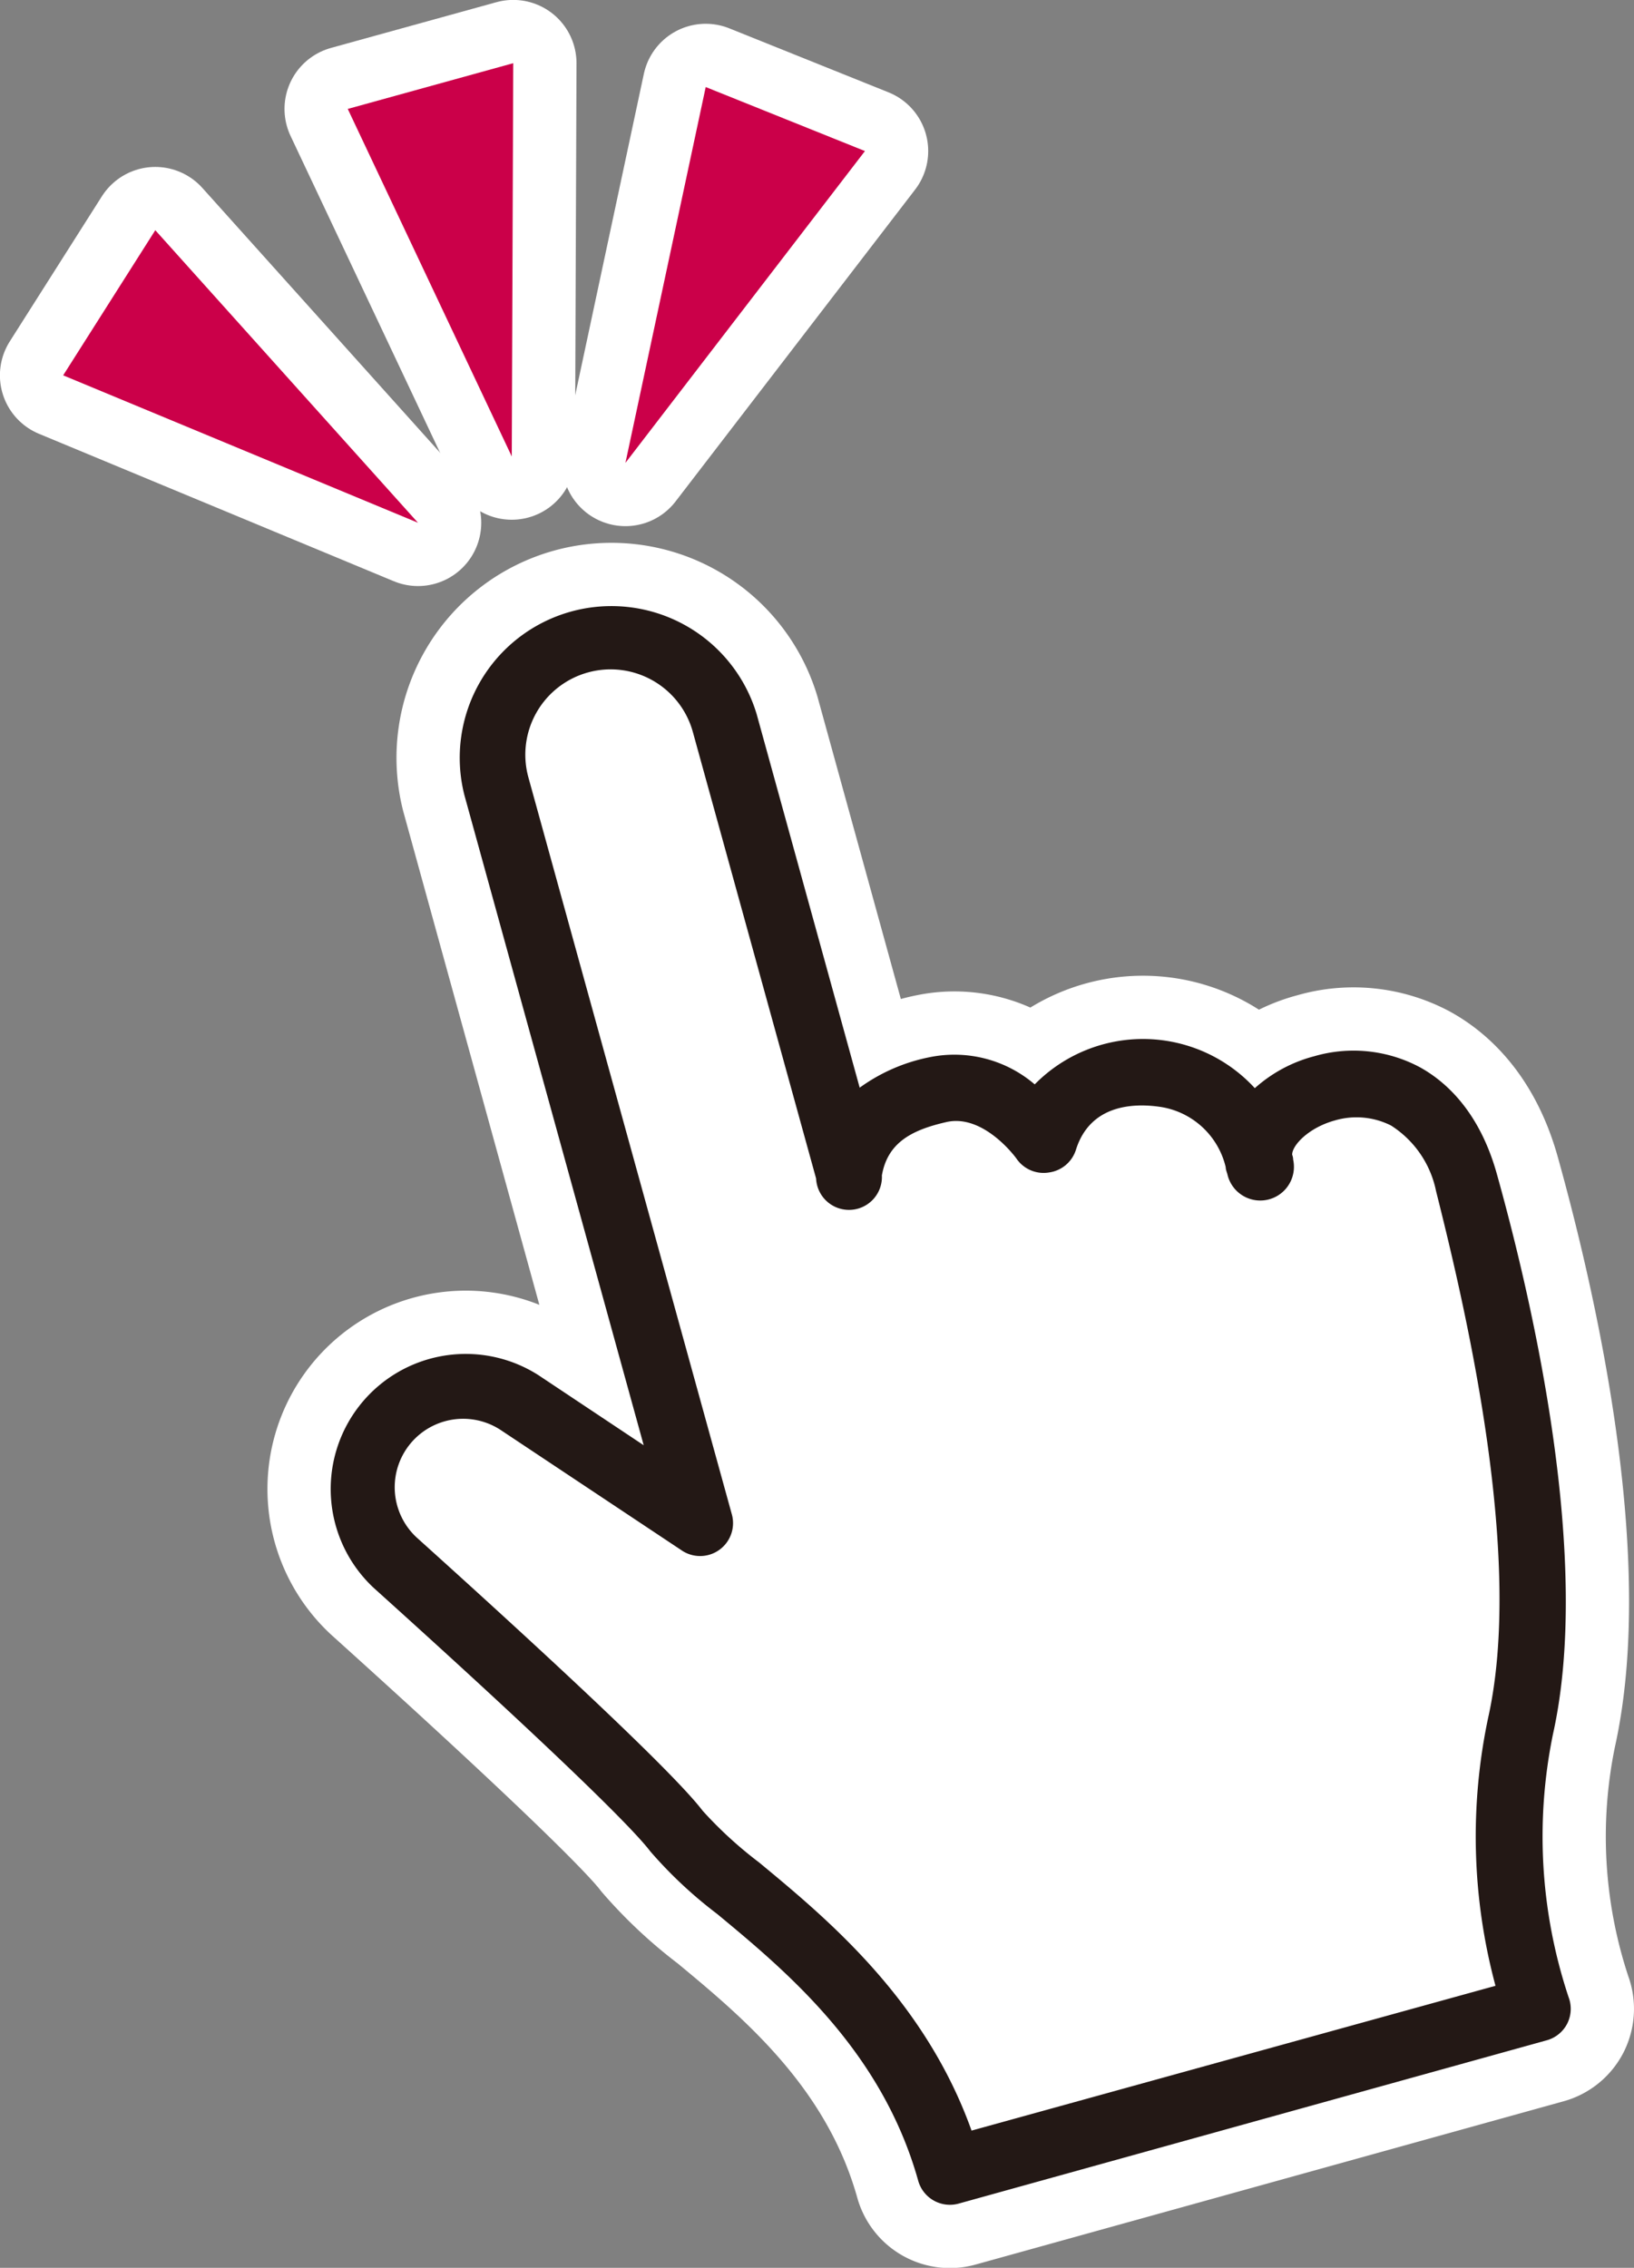
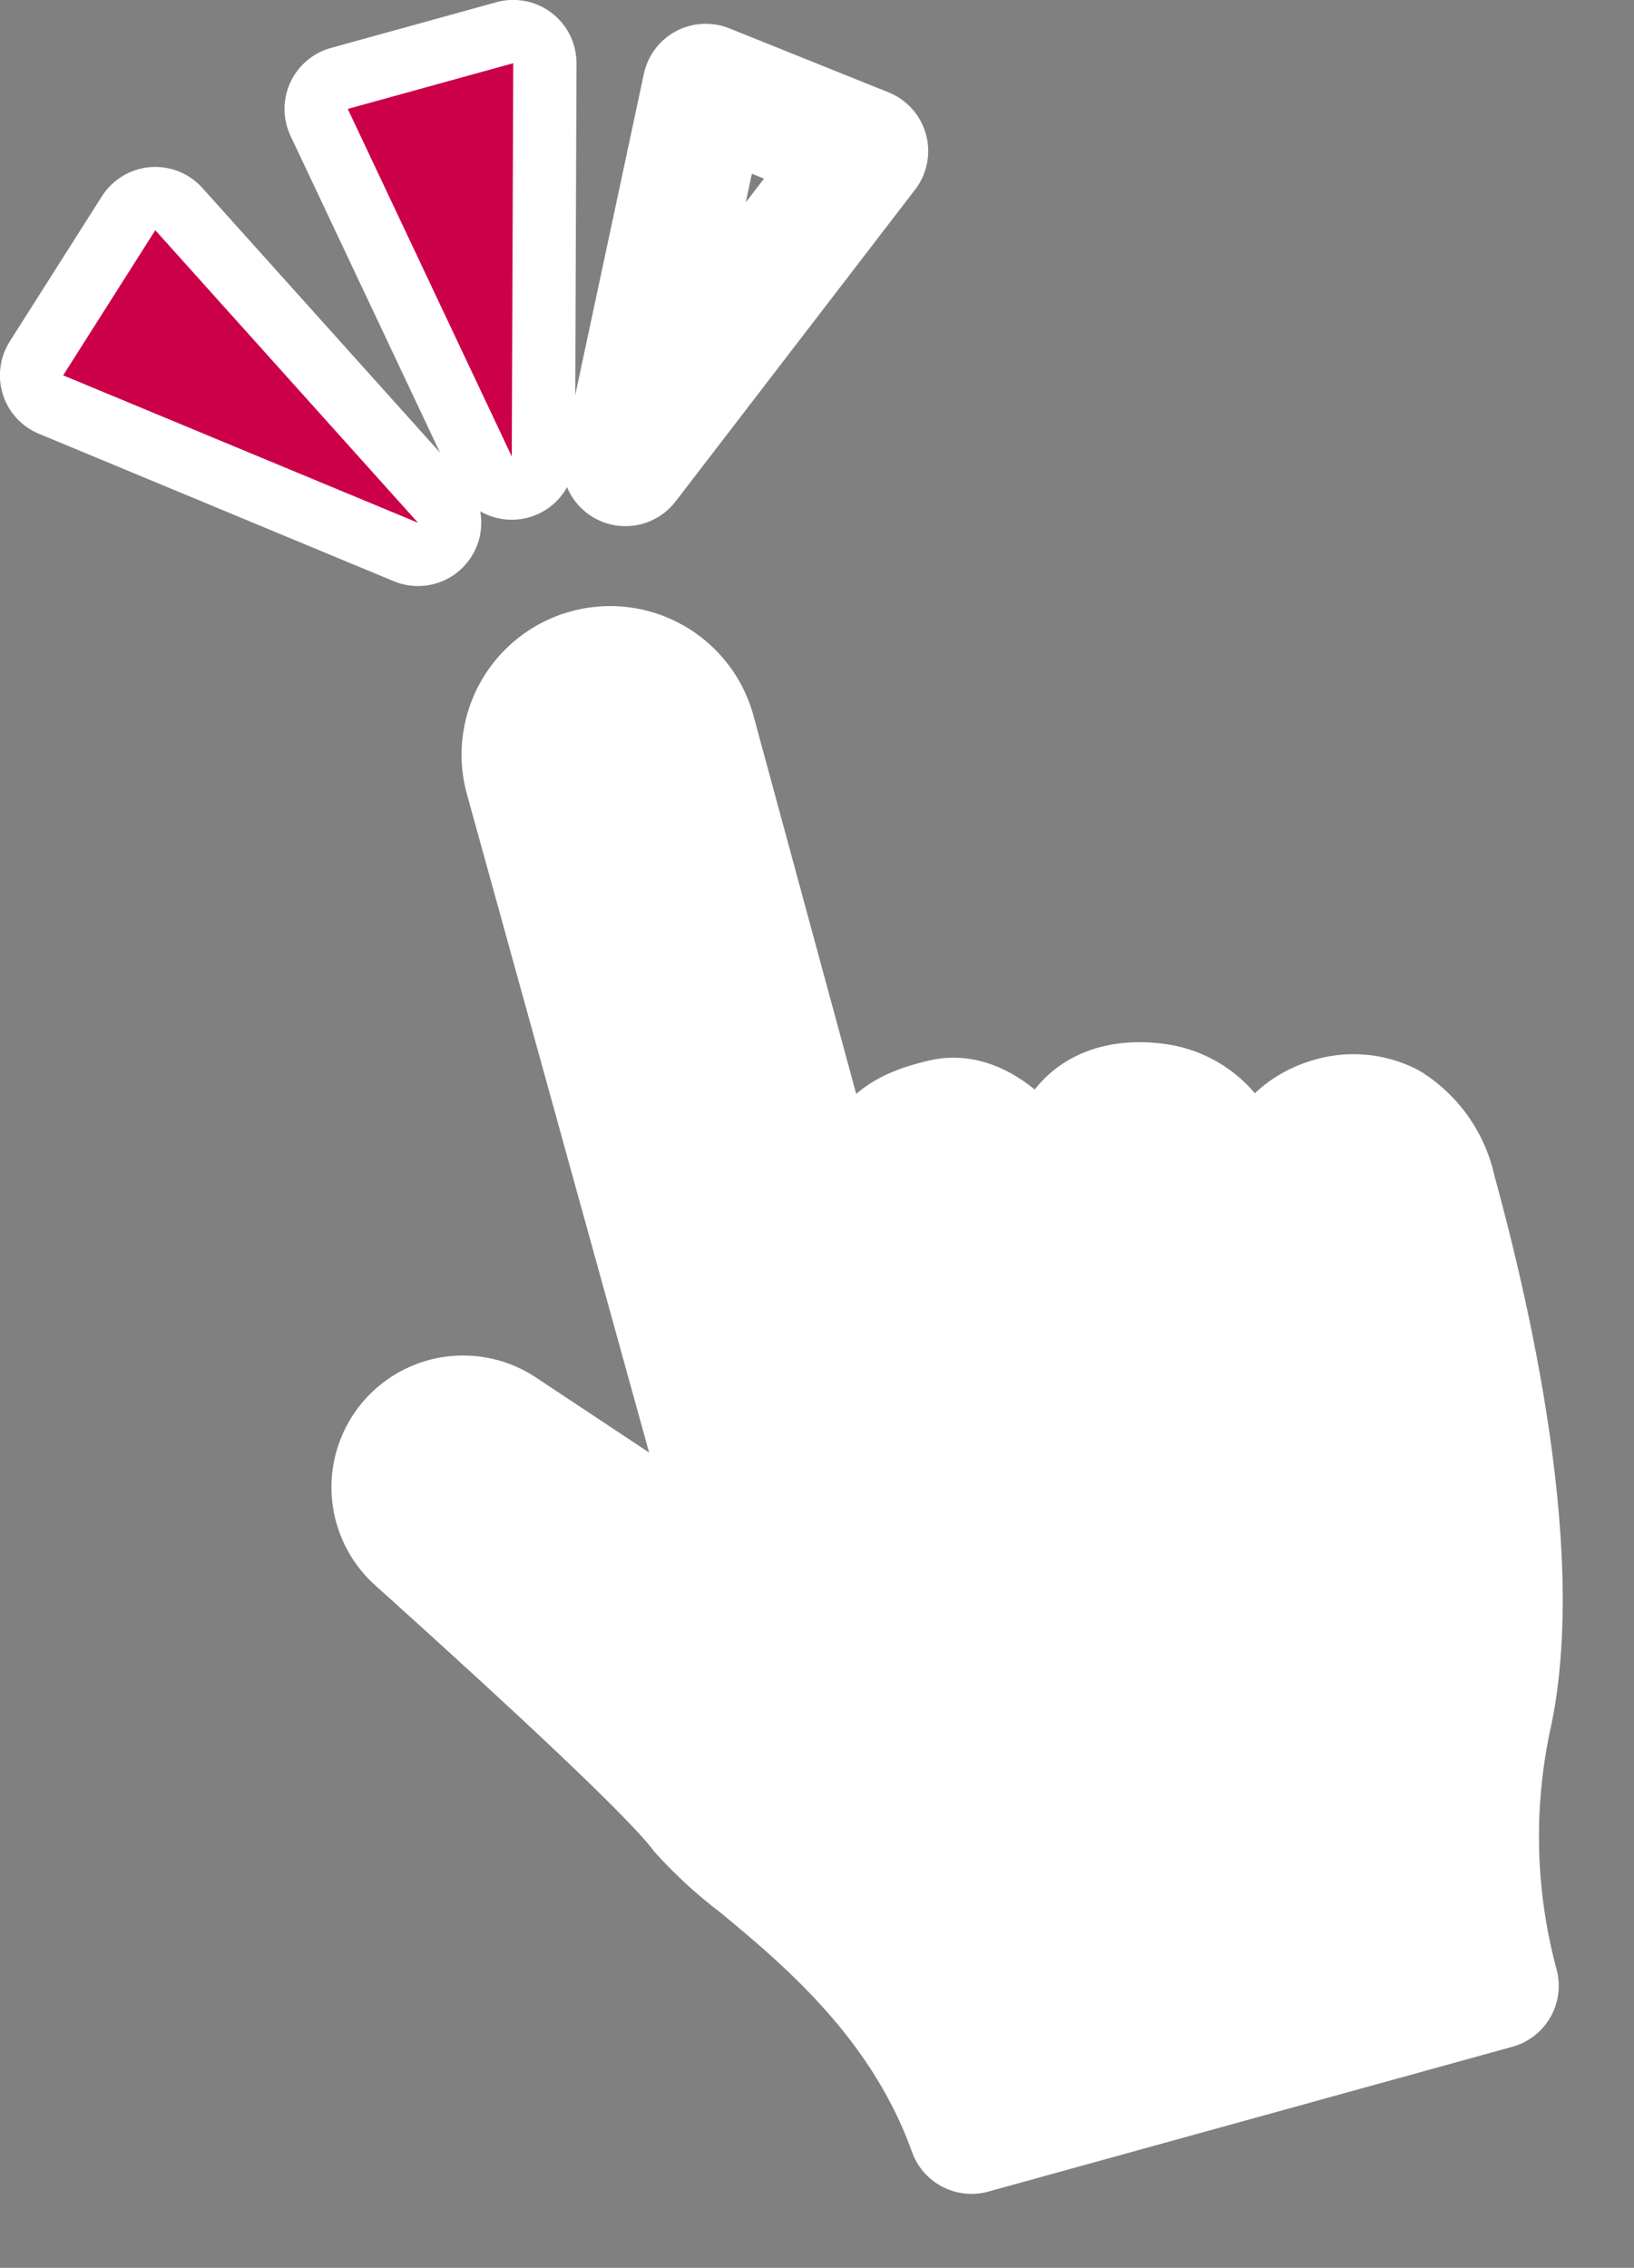
<svg xmlns="http://www.w3.org/2000/svg" viewBox="0 0 99.33 137.82">
  <rect x="0" y="0" width="99.33" height="137.82" fill="#808080" stroke="none" />
  <defs>
    <style>.cls-1{fill:none;stroke:#fff;stroke-linecap:round;stroke-linejoin:round;stroke-width:7.69px;}.cls-2{fill:#fff;}.cls-3{fill:#231815;}.cls-4{fill:#cb0049;}</style>
  </defs>
  <g id="レイヤー_2" data-name="レイヤー 2">
    <g id="レイヤー_4" data-name="レイヤー 4">
      <path class="cls-1" d="M81,68.09c-1.6.44-2.62,1.51-2.6,2.08q0,.17.06.3a2,2,0,0,1-4,.88c0-.14-.07-.28-.1-.42a4.83,4.83,0,0,0-4.1-3.68c-1.49-.2-4.11-.13-5,2.61a2,2,0,0,1-1.62,1.39,2,2,0,0,1-2-.84s-2-2.74-4.26-2.22c-2.1.48-3.57,1.21-3.92,3.24a2,2,0,0,1-4,.19L42.09,44.49a5.17,5.17,0,1,0-10,2.75L44.48,92a2,2,0,0,1-.77,2.18,2,2,0,0,1-2.3,0L30.49,86.94A4.16,4.16,0,0,0,25.4,93.5c6.85,6.17,15.41,14,17.32,16.55a24.79,24.79,0,0,0,3.42,3.13c4.07,3.37,10.06,8.33,12.92,16.3l31.85-8.8a34.88,34.88,0,0,1-.45-16.27c2.14-9.55-1.17-24.13-3.34-32a6.18,6.18,0,0,0-2.74-4A4.66,4.66,0,0,0,81,68.09Z" />
-       <path class="cls-1" d="M79.89,64.19a8.71,8.71,0,0,0-3.61,1.94A9.23,9.23,0,0,0,62.9,65.9a7.51,7.51,0,0,0-6.35-1.66,10.84,10.84,0,0,0-4.29,1.86L46,43.41a9.22,9.22,0,0,0-17.77,4.91L39.13,87.83l-6.4-4.26a8.21,8.21,0,0,0-10,12.94c9.36,8.43,15.48,14.26,16.8,16a26.68,26.68,0,0,0,4.06,3.8c4.24,3.51,10,8.31,12.22,16.19a2,2,0,0,0,2.49,1.41L94,124a2,2,0,0,0,1.26-1,2,2,0,0,0,.09-1.64,30.92,30.92,0,0,1-.94-16C96.74,94.88,93.29,79.57,91,71.37c-1.07-3.86-3.16-5.68-4.72-6.53A8.56,8.56,0,0,0,79.89,64.19Zm10.57,40.22a34.88,34.88,0,0,0,.45,16.27l-31.85,8.8c-2.86-8-8.85-12.93-12.92-16.3a24.79,24.79,0,0,1-3.42-3.13C40.81,107.54,32.25,99.67,25.4,93.5a4.16,4.16,0,0,1,5.09-6.56L41.41,94.2a2,2,0,0,0,2.3,0A2,2,0,0,0,44.48,92L32.12,47.24a5.17,5.17,0,1,1,10-2.75l7.49,27.13a2,2,0,0,0,4-.19c.35-2,1.82-2.76,3.92-3.24,2.28-.52,4.25,2.2,4.26,2.22a2,2,0,0,0,2,.84,2,2,0,0,0,1.62-1.39c.87-2.74,3.49-2.81,5-2.61a4.83,4.83,0,0,1,4.1,3.68c0,.14.06.28.1.42a2,2,0,0,0,4-.88q0-.14-.06-.3c0-.57,1-1.64,2.6-2.08a4.66,4.66,0,0,1,3.41.31,6.18,6.18,0,0,1,2.74,4C89.29,80.28,92.6,94.86,90.46,104.41Z" />
      <polygon class="cls-1" points="31.2 3.84 21.14 6.62 31.11 27.74 31.2 3.84" />
      <polygon class="cls-1" points="42.9 5.29 38.02 28.13 52.58 9.18 42.9 5.29" />
      <polygon class="cls-1" points="9.44 13.99 3.84 22.81 25.41 31.77 9.44 13.99" />
      <path class="cls-2" d="M81,68.09c-1.6.44-2.62,1.51-2.6,2.08q0,.17.06.3a2,2,0,0,1-4,.88c0-.14-.07-.28-.1-.42a4.83,4.83,0,0,0-4.1-3.68c-1.49-.2-4.11-.13-5,2.61a2,2,0,0,1-1.62,1.39,2,2,0,0,1-2-.84s-2-2.74-4.26-2.22c-2.1.48-3.57,1.21-3.92,3.24a2,2,0,0,1-4,.19L42.09,44.49a5.17,5.17,0,1,0-10,2.75L44.48,92a2,2,0,0,1-.77,2.18,2,2,0,0,1-2.3,0L30.49,86.94A4.16,4.16,0,0,0,25.4,93.5c6.85,6.17,15.41,14,17.32,16.55a24.79,24.79,0,0,0,3.42,3.13c4.07,3.37,10.06,8.33,12.92,16.3l31.85-8.8a34.88,34.88,0,0,1-.45-16.27c2.14-9.55-1.17-24.13-3.34-32a6.18,6.18,0,0,0-2.74-4A4.66,4.66,0,0,0,81,68.09Z" />
-       <path class="cls-3" d="M79.89,64.19a8.71,8.71,0,0,0-3.61,1.94A9.23,9.23,0,0,0,62.9,65.9a7.51,7.51,0,0,0-6.35-1.66,10.84,10.84,0,0,0-4.29,1.86L46,43.41a9.22,9.22,0,0,0-17.77,4.91L39.13,87.83l-6.4-4.26a8.21,8.21,0,0,0-10,12.94c9.36,8.43,15.48,14.26,16.8,16a26.68,26.68,0,0,0,4.06,3.8c4.24,3.51,10,8.31,12.22,16.19a2,2,0,0,0,2.49,1.41L94,124a2,2,0,0,0,1.26-1,2,2,0,0,0,.09-1.64,30.92,30.92,0,0,1-.94-16C96.74,94.88,93.29,79.57,91,71.37c-1.07-3.86-3.16-5.68-4.72-6.53A8.56,8.56,0,0,0,79.89,64.19Zm10.57,40.22a34.88,34.88,0,0,0,.45,16.27l-31.85,8.8c-2.86-8-8.85-12.93-12.92-16.3a24.79,24.79,0,0,1-3.42-3.13C40.81,107.54,32.25,99.67,25.4,93.5a4.16,4.16,0,0,1,5.09-6.56L41.41,94.2a2,2,0,0,0,2.3,0A2,2,0,0,0,44.48,92L32.12,47.24a5.17,5.17,0,1,1,10-2.75l7.49,27.13a2,2,0,0,0,4-.19c.35-2,1.82-2.76,3.92-3.24,2.28-.52,4.25,2.2,4.26,2.22a2,2,0,0,0,2,.84,2,2,0,0,0,1.62-1.39c.87-2.74,3.49-2.81,5-2.61a4.83,4.83,0,0,1,4.1,3.68c0,.14.06.28.1.42a2,2,0,0,0,4-.88q0-.14-.06-.3c0-.57,1-1.64,2.6-2.08a4.66,4.66,0,0,1,3.41.31,6.18,6.18,0,0,1,2.74,4C89.29,80.28,92.6,94.86,90.46,104.41Z" />
      <polygon class="cls-4" points="31.2 3.84 21.14 6.62 31.11 27.74 31.2 3.84" />
-       <polygon class="cls-4" points="42.9 5.29 38.02 28.13 52.58 9.18 42.9 5.29" />
      <polygon class="cls-4" points="9.44 13.99 3.84 22.81 25.41 31.77 9.44 13.99" />
    </g>
  </g>
</svg>